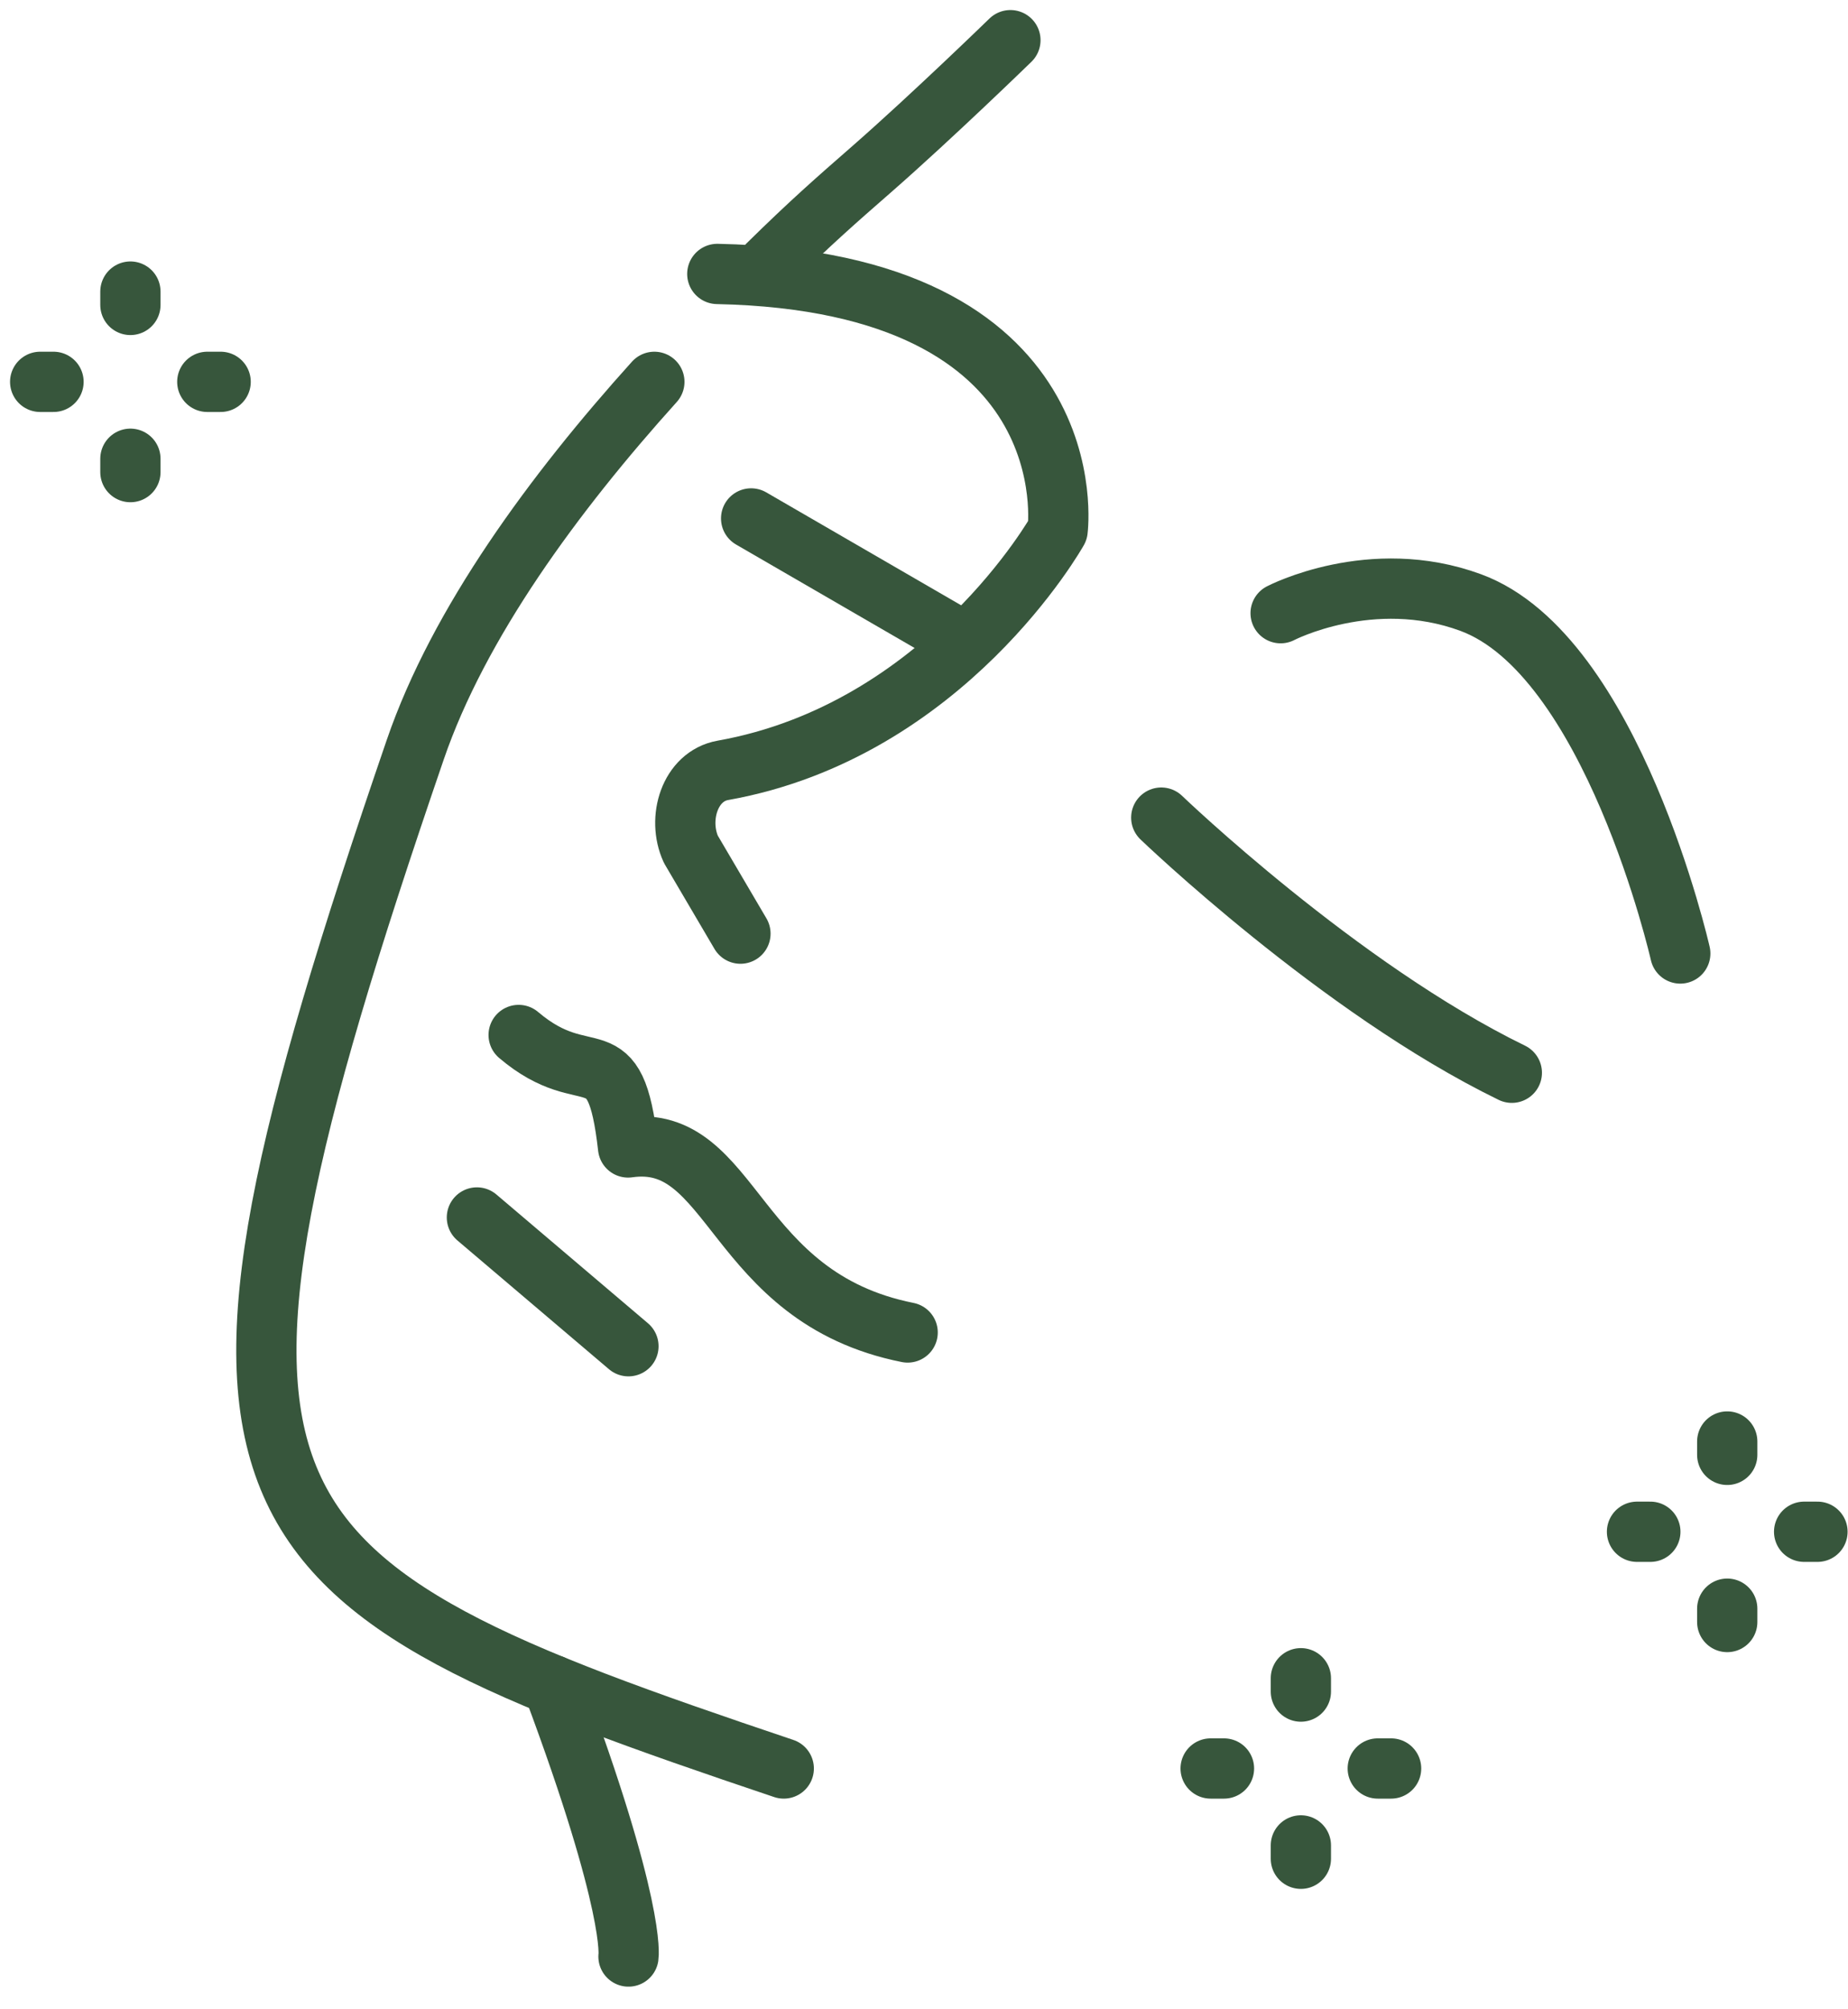
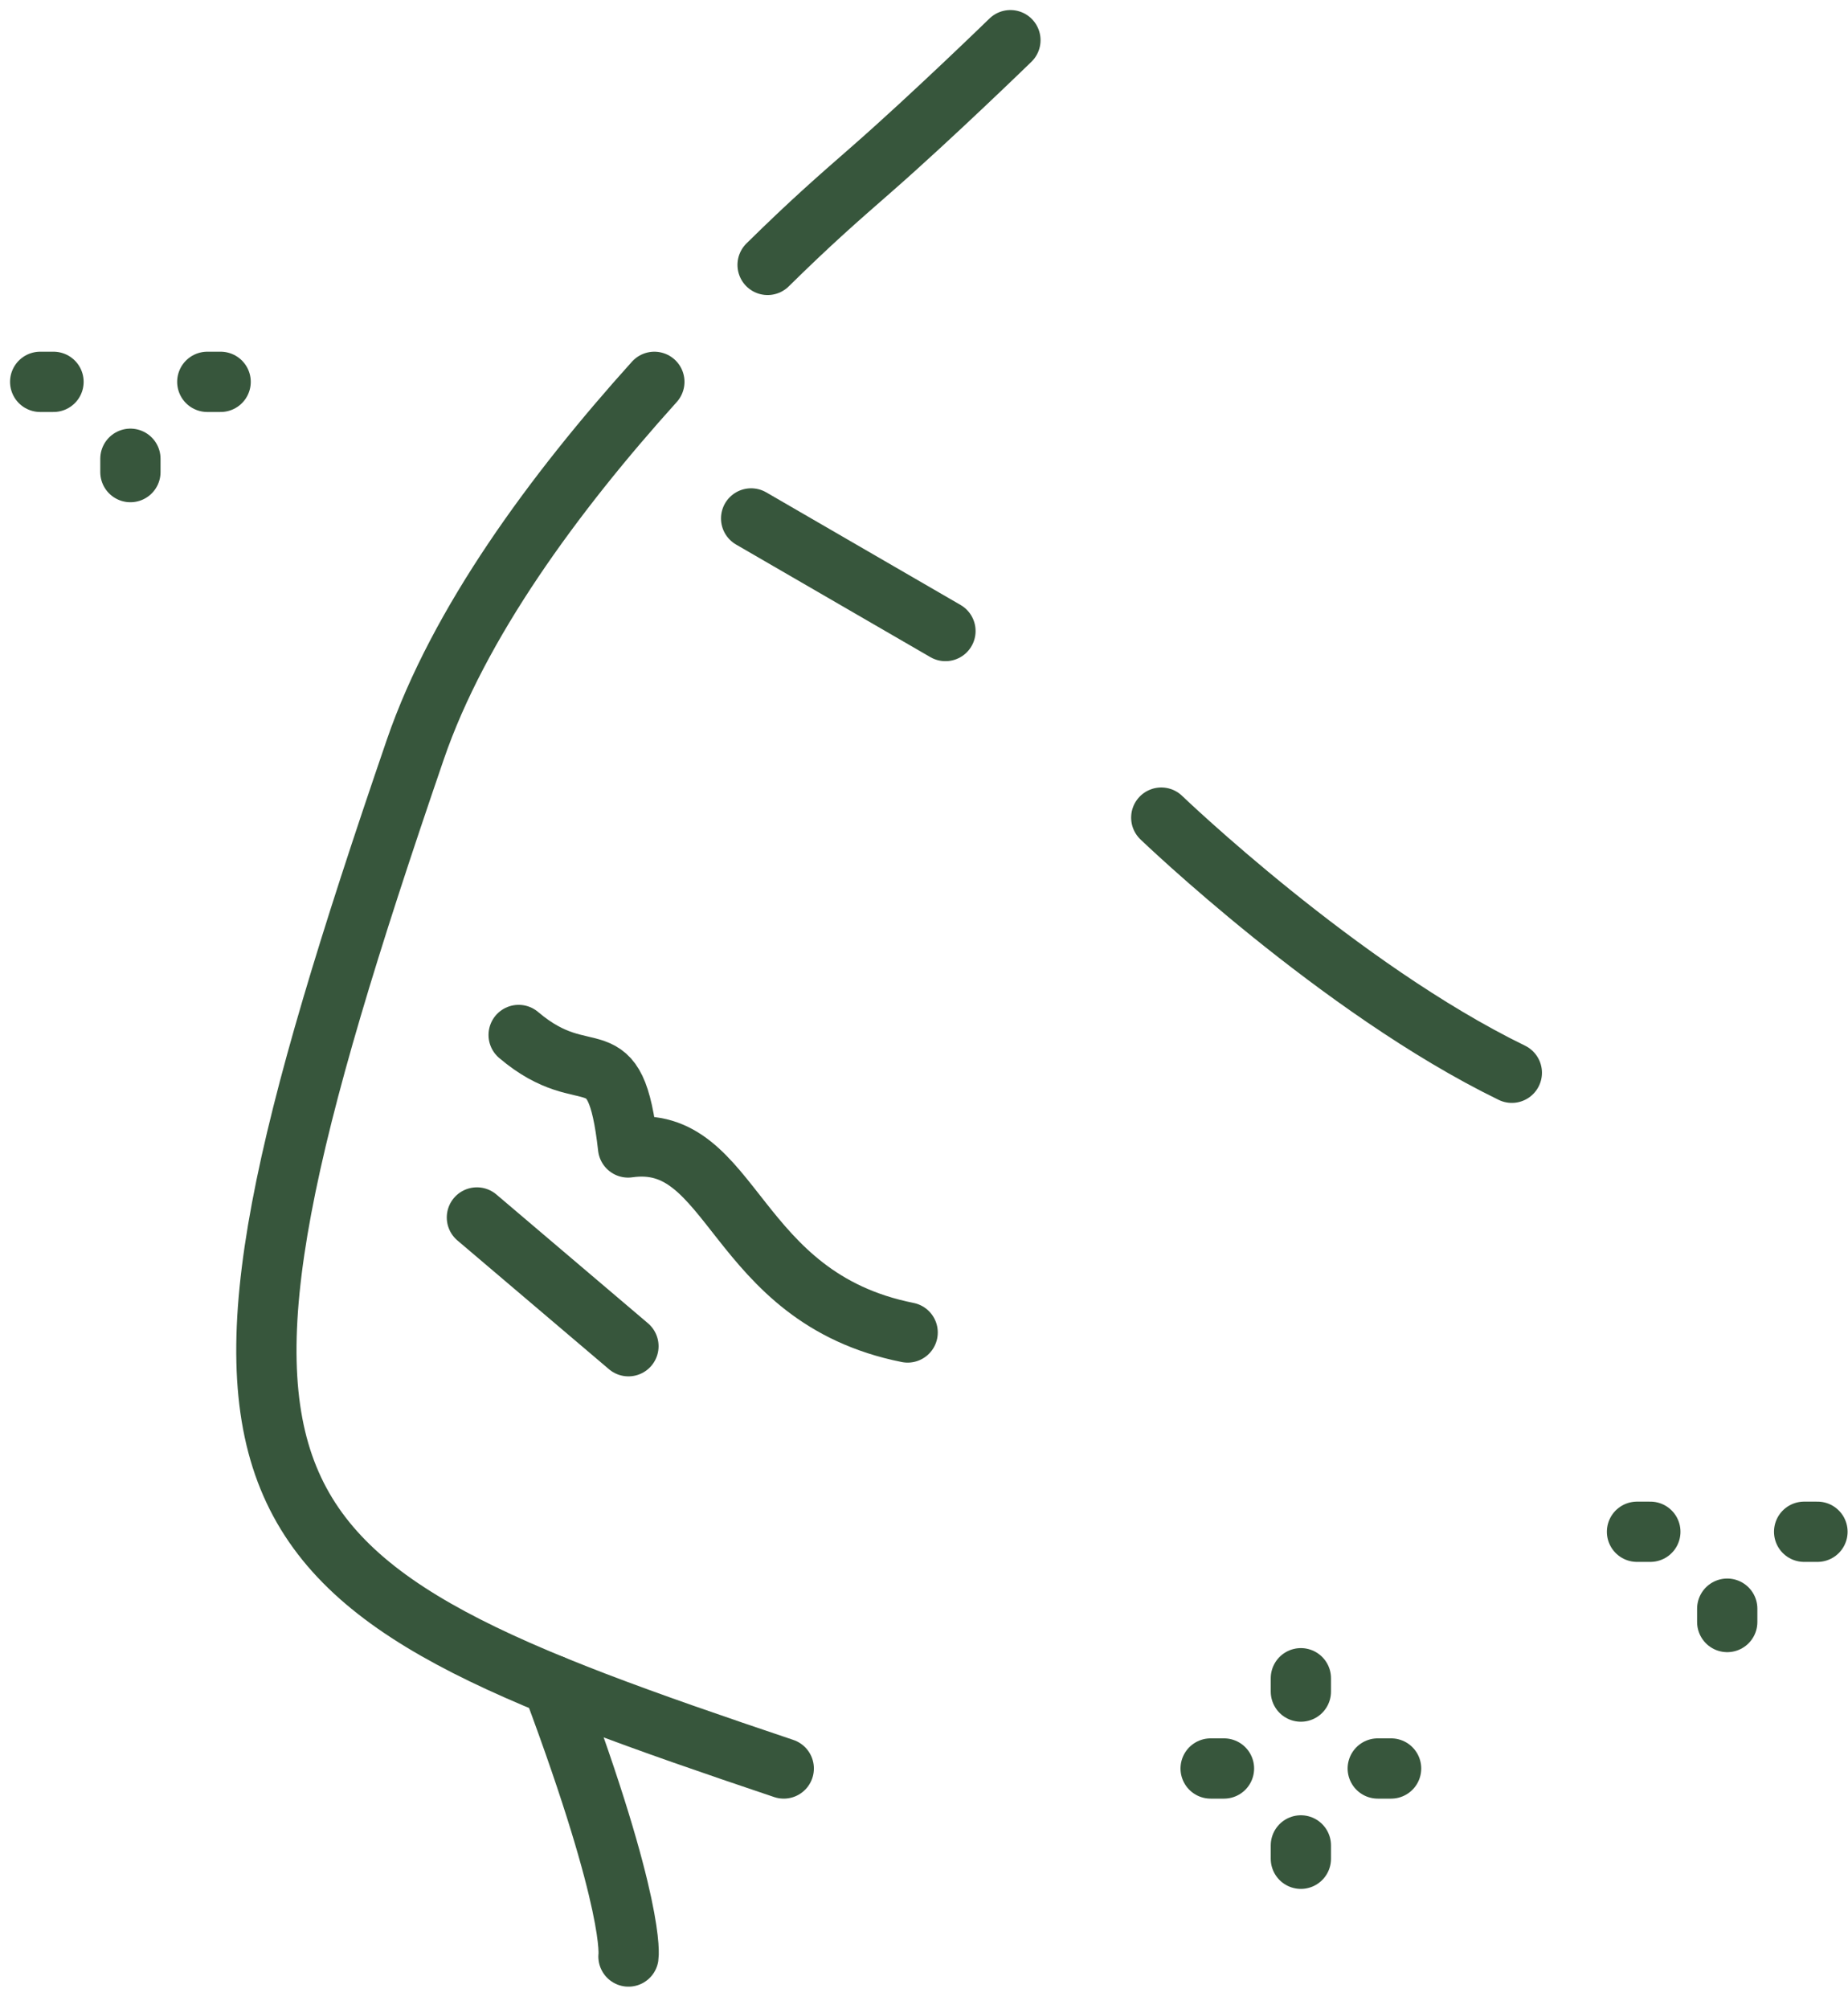
<svg xmlns="http://www.w3.org/2000/svg" width="46" height="50" viewBox="0 0 46 50" fill="none">
  <path d="M12.91 25.755C14.645 27.228 15.306 25.641 15.634 28.554C18.288 28.173 18.215 32.285 22.593 33.158" stroke="#37563C" stroke-width="1.5" stroke-miterlimit="10" stroke-linecap="round" stroke-linejoin="round" />
  <path d="M11.871 30.296L15.643 33.5" stroke="#37563C" stroke-width="1.5" stroke-miterlimit="10" stroke-linecap="round" stroke-linejoin="round" />
-   <path d="M18.431 23.233L17.197 21.134C16.85 20.373 17.169 19.317 17.993 19.17C23.534 18.183 26.326 13.197 26.326 13.197C26.326 13.197 27.135 7.01 17.855 6.817" stroke="#37563C" stroke-width="1.5" stroke-miterlimit="10" stroke-linecap="round" stroke-linejoin="round" />
  <path d="M18.697 12.901L23.534 15.703" stroke="#37563C" stroke-width="1.5" stroke-miterlimit="10" stroke-linecap="round" stroke-linejoin="round" />
  <path d="M37.632 26.695C33.339 24.606 28.906 20.346 28.906 20.346" stroke="#37563C" stroke-width="1.5" stroke-miterlimit="10" stroke-linecap="round" stroke-linejoin="round" />
  <path d="M16.288 9.502C13.792 12.271 11.419 15.499 10.337 18.654C3.736 37.892 5.46 39.283 19.509 44.008" stroke="#37563C" stroke-width="1.5" stroke-miterlimit="10" stroke-linecap="round" stroke-linejoin="round" />
  <path d="M25.151 1C25.151 1 23.207 2.89 21.702 4.207C20.813 4.984 20.196 5.521 19.107 6.592" stroke="#37563C" stroke-width="1.5" stroke-miterlimit="10" stroke-linecap="round" stroke-linejoin="round" />
  <path d="M13.758 41.934C15.832 47.477 15.644 48.687 15.644 48.687" stroke="#37563C" stroke-width="1.5" stroke-miterlimit="10" stroke-linecap="round" stroke-linejoin="round" />
-   <path d="M31.877 15.259C31.877 15.259 34.132 14.082 36.608 14.994C40.137 16.292 41.825 23.727 41.825 23.727" stroke="#37563C" stroke-width="1.5" stroke-miterlimit="10" stroke-linecap="round" stroke-linejoin="round" />
-   <path d="M42.994 35.871V36.203" stroke="#37563C" stroke-width="1.5" stroke-miterlimit="10" stroke-linecap="round" stroke-linejoin="round" />
  <path d="M42.994 40.031V40.363" stroke="#37563C" stroke-width="1.5" stroke-miterlimit="10" stroke-linecap="round" stroke-linejoin="round" />
  <path d="M40.748 38.117H41.08" stroke="#37563C" stroke-width="1.5" stroke-miterlimit="10" stroke-linecap="round" stroke-linejoin="round" />
  <path d="M44.908 38.117H45.24" stroke="#37563C" stroke-width="1.5" stroke-miterlimit="10" stroke-linecap="round" stroke-linejoin="round" />
-   <path d="M3.246 7.256V7.588" stroke="#37563C" stroke-width="1.5" stroke-miterlimit="10" stroke-linecap="round" stroke-linejoin="round" />
  <path d="M3.246 11.416V11.748" stroke="#37563C" stroke-width="1.5" stroke-miterlimit="10" stroke-linecap="round" stroke-linejoin="round" />
  <path d="M1 9.502H1.332" stroke="#37563C" stroke-width="1.5" stroke-miterlimit="10" stroke-linecap="round" stroke-linejoin="round" />
  <path d="M5.16 9.502H5.492" stroke="#37563C" stroke-width="1.5" stroke-miterlimit="10" stroke-linecap="round" stroke-linejoin="round" />
  <path d="M32.381 41.762V42.094" stroke="#37563C" stroke-width="1.5" stroke-miterlimit="10" stroke-linecap="round" stroke-linejoin="round" />
  <path d="M32.381 45.922V46.254" stroke="#37563C" stroke-width="1.5" stroke-miterlimit="10" stroke-linecap="round" stroke-linejoin="round" />
  <path d="M30.135 44.008H30.467" stroke="#37563C" stroke-width="1.5" stroke-miterlimit="10" stroke-linecap="round" stroke-linejoin="round" />
  <path d="M34.295 44.008H34.627" stroke="#37563C" stroke-width="1.5" stroke-miterlimit="10" stroke-linecap="round" stroke-linejoin="round" />
</svg>